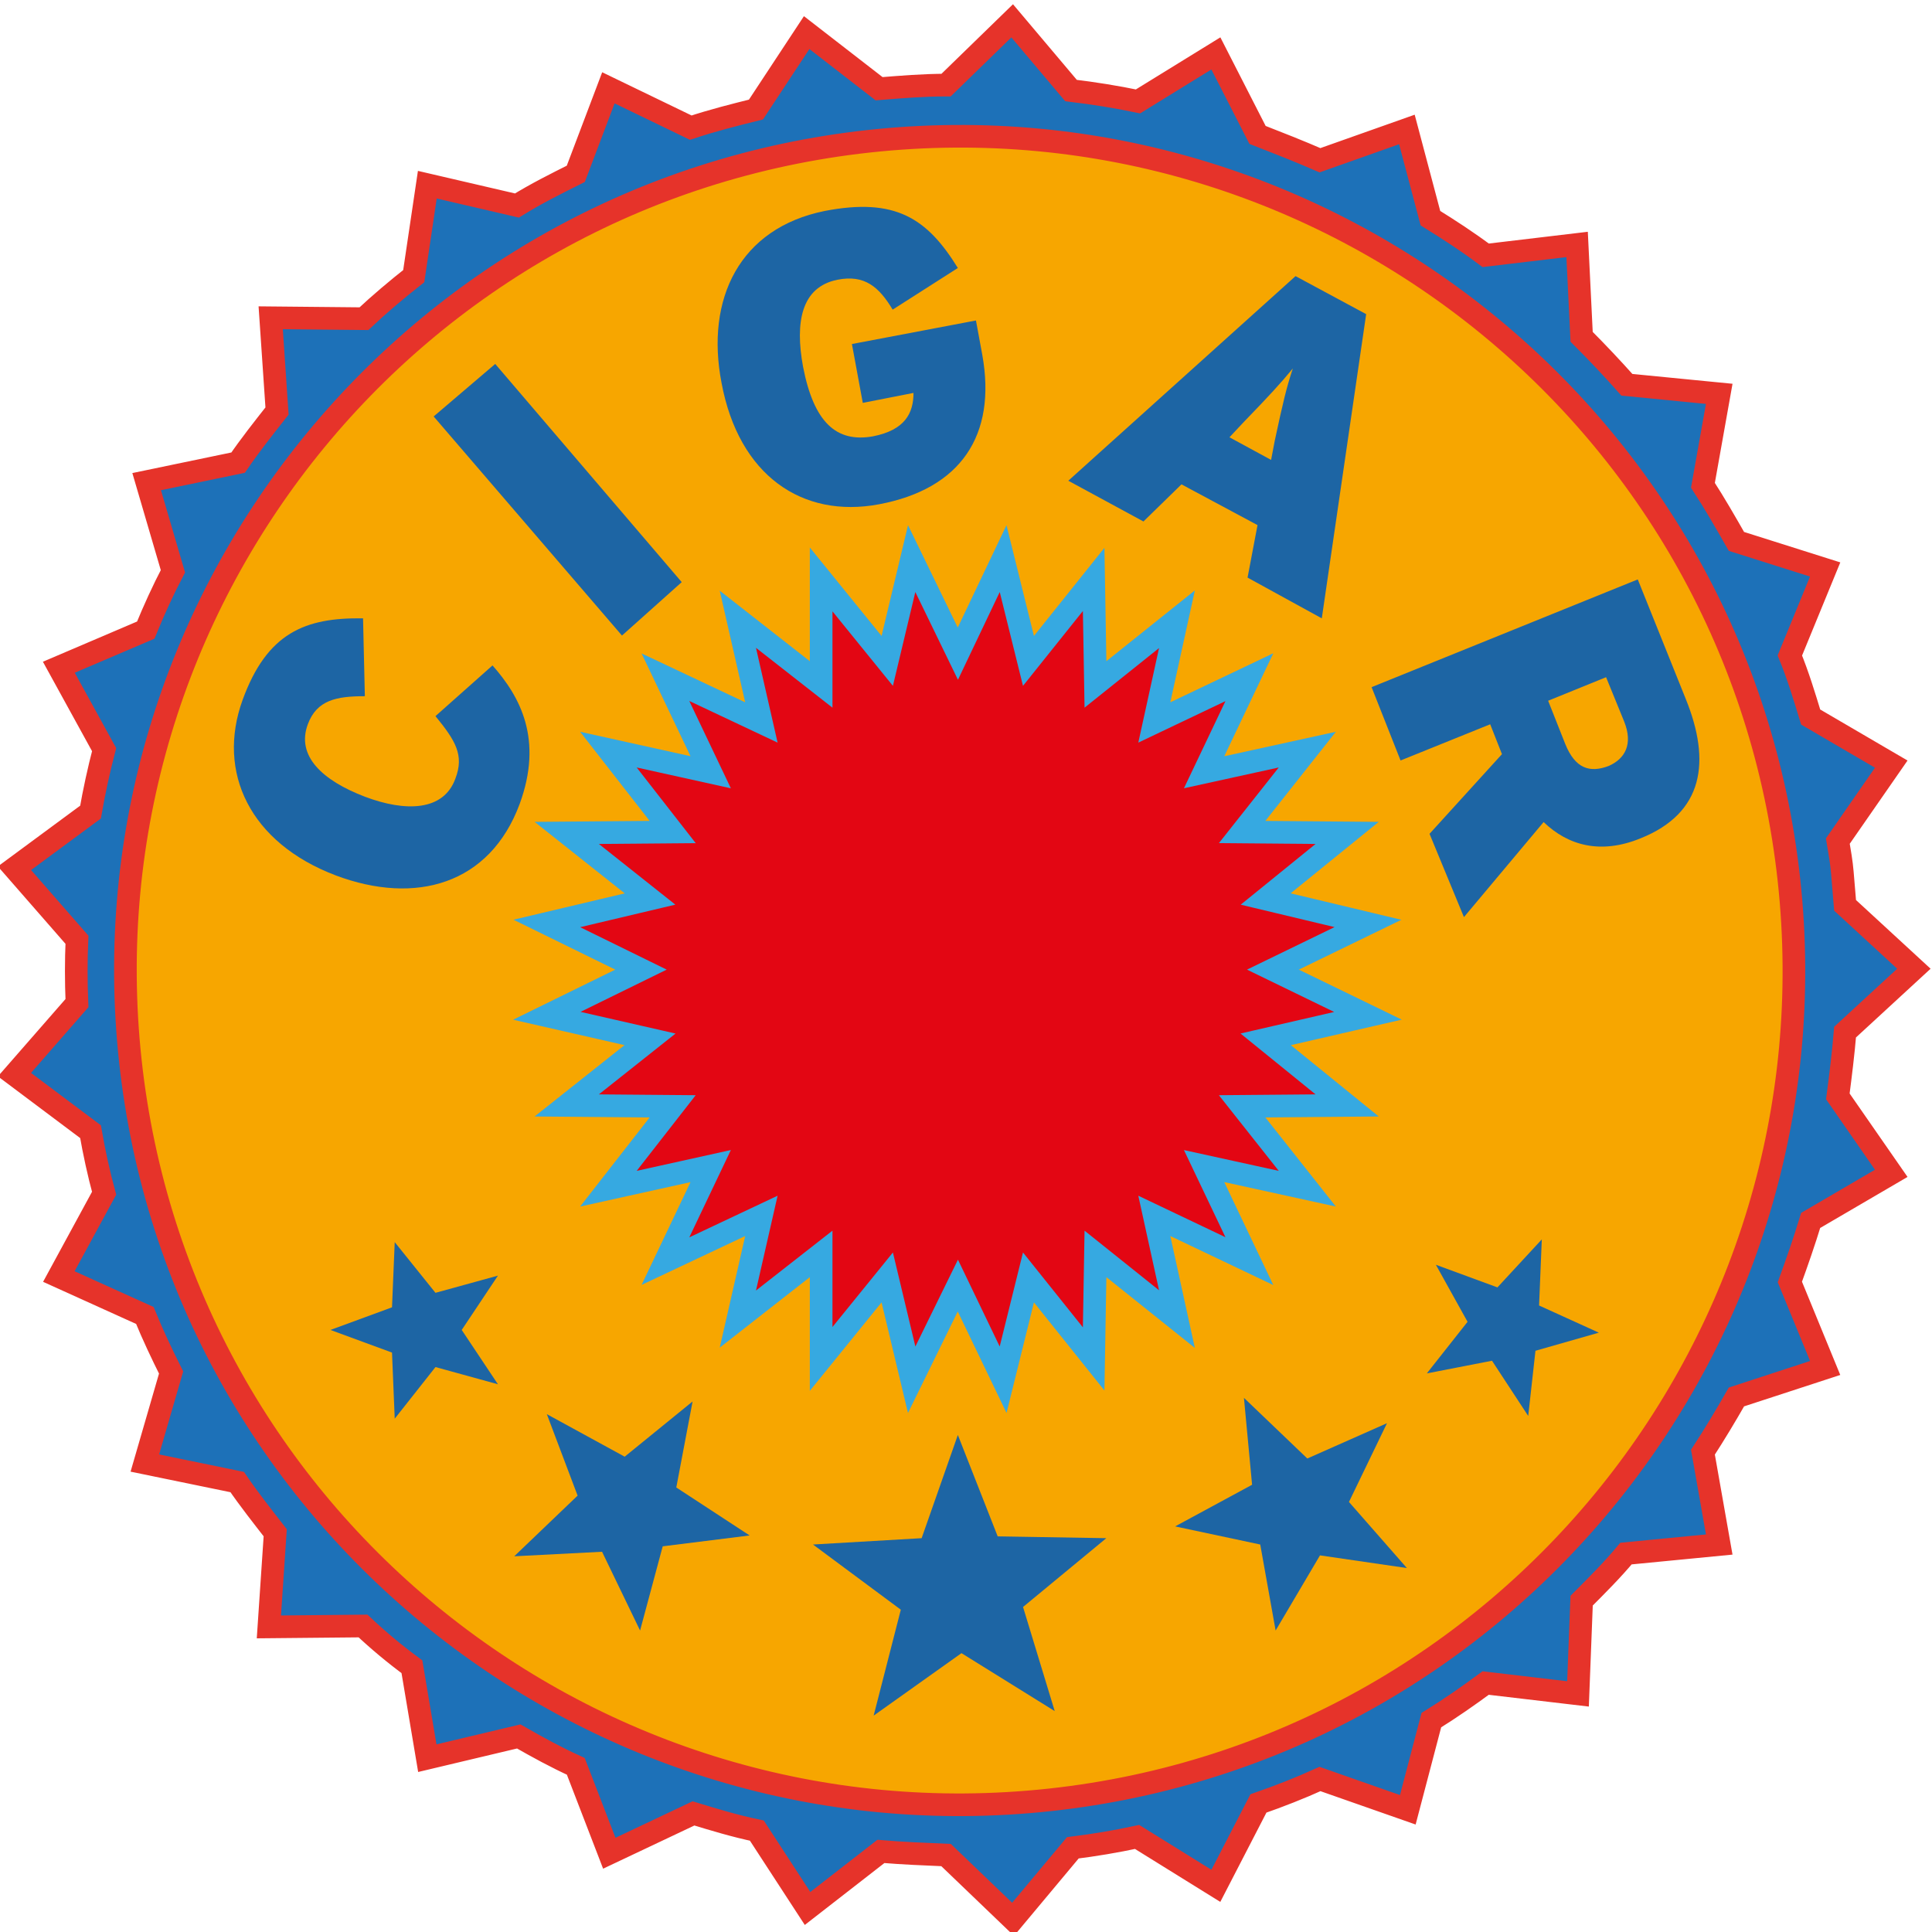
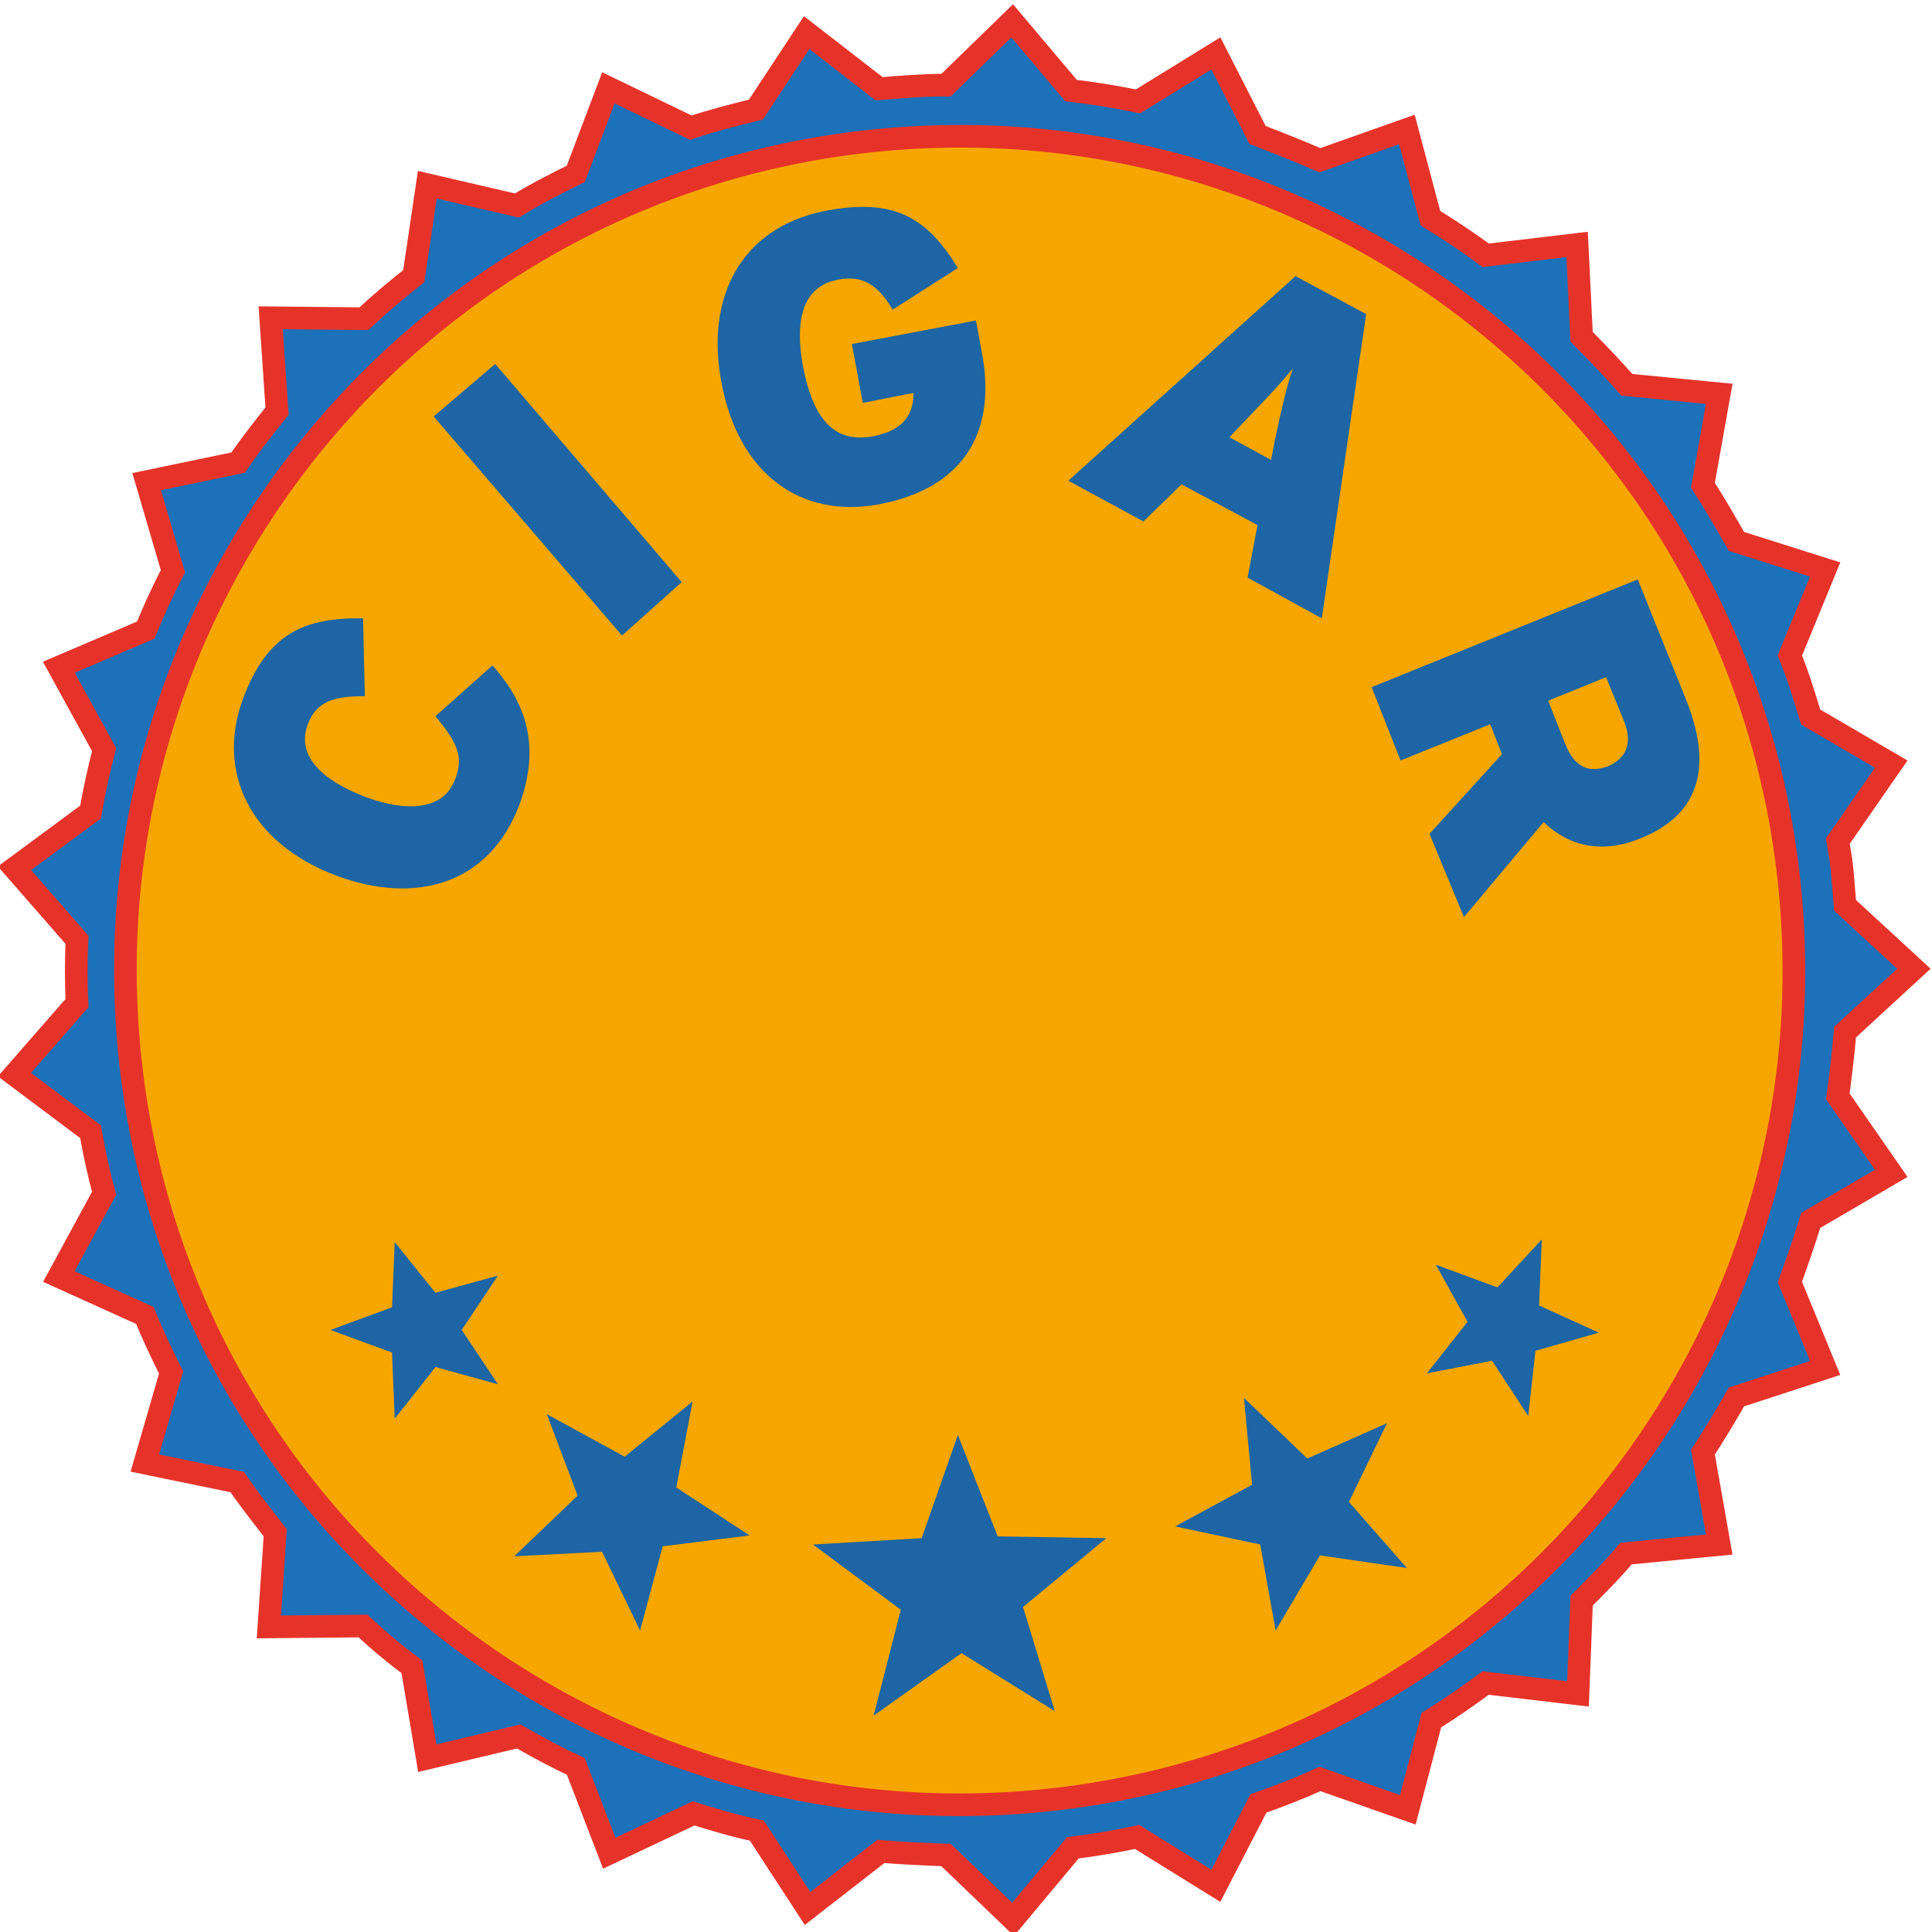
<svg xmlns="http://www.w3.org/2000/svg" version="1.1" id="Ebene_1" x="0px" y="0px" viewBox="0 0 213.4 213.4" style="enable-background:new 0 0 213.4 213.4;" xml:space="preserve">
  <style type="text/css">
	.st0{fill:#F7A600;stroke:#95C11F;stroke-miterlimit:10;}
	.st1{fill:#1D65A4;}
	.st2{fill:#FCEA10;}
	.st3{fill:#1D71B8;stroke:#E6332A;stroke-width:2.5;stroke-linecap:square;}
	.st4{fill:#E30613;stroke:#36A9E1;stroke-width:2.5;stroke-linecap:square;}
</style>
  <circle class="st0" cx="106" cy="107.4" r="95" />
  <g>
    <path class="st1" d="M111.8,2.4l-7.3,7.1c-2.5,0-4.9,0.2-7.4,0.4l-8-6.2l-5.6,8.5c-2.4,0.6-4.8,1.2-7.2,2l-9.1-4.5l-3.6,9.5   c-2.2,1.1-4.4,2.2-6.5,3.5l-9.9-2.3l-1.5,10.1c-1.9,1.5-3.8,3.1-5.5,4.7l-10.3-0.1l0.7,10.3c-1.5,1.9-3,3.8-4.3,5.7l-10.1,2.1   l2.9,9.9c-1.1,2.1-2.1,4.3-3,6.5l-9.5,4.2l5,9.1c-0.6,2.3-1.1,4.6-1.5,6.9L1.7,96l6.9,7.9c-0.1,2.3-0.1,4.6,0,7l-7,7.8l8.4,6.3   c0.4,2.3,0.9,4.6,1.5,6.8l-5,9.2l9.5,4.3c0.9,2.2,1.9,4.3,2.9,6.3l-2.9,10l10.3,2.1c1.3,1.9,2.8,3.8,4.2,5.6l-0.7,10.4l10.4-0.1   c1.7,1.6,3.5,3.1,5.4,4.5l1.6,10.2l10.1-2.4c2.1,1.2,4.1,2.3,6.3,3.3l3.7,9.6l9.3-4.4c2.3,0.7,4.6,1.4,7,1.9l5.6,8.7l8.1-6.3   c2.4,0.2,4.8,0.3,7.2,0.4l7.4,7.1l6.6-7.9c2.4-0.3,4.8-0.7,7.1-1.2l8.7,5.4l4.7-9.1c2.3-0.8,4.6-1.7,6.8-2.7l9.7,3.4l2.6-9.9   c2.1-1.3,4.1-2.7,6-4.1l10.2,1.2l0.4-10.3c1.7-1.7,3.4-3.4,4.9-5.2l10.3-1l-1.8-10.2c1.3-2,2.5-4,3.7-6.1l9.8-3.2l-3.9-9.5   c0.8-2.2,1.6-4.5,2.3-6.8l8.9-5.2l-5.9-8.5c0.3-2.3,0.6-4.7,0.8-7.1l7.6-7l-7.6-7c-0.1-1.2-0.2-2.4-0.3-3.6s-0.3-2.3-0.5-3.5   l5.9-8.5l-8.9-5.2c-0.7-2.3-1.4-4.6-2.3-6.8l3.9-9.5l-9.8-3.1c-1.2-2.1-2.4-4.2-3.7-6.2l1.8-10.1l-10.2-1c-1.6-1.8-3.3-3.6-5-5.3   l-0.4-10.2l-10.1,1.2c-2-1.5-4-2.8-6.1-4.1l-2.6-9.8l-9.6,3.4c-2.3-1-4.6-1.9-6.9-2.8l-4.6-9l-8.6,5.3c-2.4-0.5-4.9-0.9-7.4-1.2   L111.8,2.4z M197.6,97.3c5.5,50.6-31,96.1-81.6,101.6s-96.1-31-101.6-81.6s31-96.1,81.6-101.6S192.1,46.7,197.6,97.3z" />
  </g>
  <polygon class="st1" points="70.8,107.2 60.4,102.1 71.8,99.4 62.6,92.1 74.3,92 67.2,82.9 78.5,85.4 73.5,74.9 84.1,79.9   81.5,68.5 90.7,75.7 90.7,64.1 98,73.1 100.7,61.8 105.8,72.3 110.8,61.8 113.6,73.1 120.8,64.1 121,75.7 130,68.5 127.5,79.9   138,74.9 133,85.4 144.4,82.9 137.2,92 148.8,92.1 139.8,99.4 151.1,102.1 140.6,107.2 151.1,112.3 139.8,114.9 148.8,122.2   137.2,122.3 144.4,131.5 133,128.9 138,139.4 127.5,134.5 130,145.8 121,138.6 120.8,150.3 113.6,141.2 110.8,152.5 105.8,142.1   100.7,152.5 98,141.2 90.7,150.3 90.7,138.6 81.5,145.8 84.1,134.5 73.5,139.4 78.5,128.9 67.2,131.5 74.3,122.3 62.6,122.2   71.8,114.9 60.4,112.3 " />
  <path class="st1" d="M57.4,89c-3.3,8.9-11.6,11.2-20.3,7.9c-9.5-3.6-13.2-11.4-10.3-19.4c2.7-7.4,6.9-9.1,13.3-9l0.2,8.6  c-3.1,0-5.3,0.4-6.3,3.1c-1.3,3.5,1.6,6.2,6.3,8c4.5,1.7,8.7,1.6,10-2c1-2.6,0-4.2-2.2-6.9l6.3-5.6C57.5,77.1,60,81.9,57.4,89  L57.4,89z" />
  <polygon class="st1" points="68.7,70.3 47.9,46.2 54.7,40.3 75.3,64.5 " />
-   <path class="st1" d="M97.1,55.8c-8.5,1.6-15.5-3.2-17.4-13.4c-1.8-9.3,2-17.1,11.4-19c7.8-1.5,11.3,0.8,14.7,6.3l-7.2,4.6  c-1.5-2.5-3.1-3.9-6.1-3.3c-4,0.8-4.7,4.7-3.8,9.6c1.2,6.2,3.7,8.4,7.7,7.7c3.6-0.7,4.5-2.6,4.5-4.8l-5.6,1.1l-1.2-6.5l13.7-2.6  l0.7,3.8C110.1,48.2,106.1,54.1,97.1,55.8L97.1,55.8z" />
  <path class="st1" d="M140.8,48.8c0.9-4.2,1.3-5.9,2-8c-1.4,1.7-2.6,3-5.5,6l-1.5,1.6l4.6,2.5L140.8,48.8L140.8,48.8z M137.8,63.9  l1.1-5.8l-8.4-4.5l-4.2,4.1l-8.3-4.5l25.1-22.6l7.8,4.2L146,68.4L137.8,63.9L137.8,63.9z" />
  <path class="st1" d="M179.4,79.8l-2-4.9l-6.4,2.6l1.9,4.8c1.1,2.7,2.7,3.2,4.8,2.4C179.5,83.9,180.4,82.4,179.4,79.8L179.4,79.8z   M157.9,92.2l8-8.8l-1.3-3.3l-9.9,4l-3.2-8.1l29.4-11.9l5.3,13.2c2.8,6.9,2,12.6-5,15.4c-4.4,1.8-8,0.8-10.7-1.8l-8.8,10.5  L157.9,92.2L157.9,92.2z" />
  <polygon class="st2" points="99.5,177.9 89.8,170.7 101.8,170 105.8,158.6 110.2,169.8 122.2,170 113,177.7 116.5,189.2   106.2,182.7 96.5,189.6 " />
  <polygon class="st2" points="139.2,170.7 129.8,168.7 138.3,164.1 137.4,154.5 144.4,161.2 153.2,157.4 149,166 155.4,173.3   145.8,171.9 140.9,180.3 " />
  <polygon class="st2" points="164.8,150.4 157.6,151.8 162.1,146.1 158.6,139.8 165.4,142.3 170.3,137 170,144.3 176.6,147.3   169.6,149.3 168.8,156.5 " />
-   <polygon class="st2" points="48.1,151.1 43.6,156.8 43.3,149.5 36.5,147 43.3,144.5 43.6,137.3 48.1,143 55,141 51,147 55,153.1 " />
  <polygon class="st2" points="66.5,171.5 56.8,172 63.8,165.4 60.4,156.3 69,161 76.5,154.9 74.7,164.4 82.8,169.7 73.2,170.9   70.7,180.2 " />
  <circle class="st0" cx="106" cy="107.2" r="95" />
  <g>
    <path class="st3" d="M111.8,2.3l-7.3,7.1c-2.5,0-4.9,0.2-7.4,0.4l-8-6.2l-5.6,8.5c-2.4,0.6-4.8,1.2-7.2,2l-9.1-4.4l-3.6,9.5   c-2.2,1.1-4.4,2.2-6.5,3.5l-9.9-2.3l-1.5,10.1c-1.9,1.5-3.8,3.1-5.5,4.7l-10.3-0.1l0.7,10.3c-1.5,1.9-3,3.8-4.3,5.7l-10.1,2.1   l2.9,9.9c-1.1,2.1-2.1,4.3-3,6.5l-9.6,4.1l5,9.1c-0.6,2.3-1.1,4.6-1.5,6.9l-8.4,6.2l6.9,7.9c-0.1,2.3-0.1,4.6,0,7l-6.9,7.9l8.4,6.3   c0.4,2.3,0.9,4.6,1.5,6.8l-5,9.2l9.5,4.3c0.9,2.2,1.9,4.3,2.9,6.3l-2.9,10l10.2,2.1c1.3,1.9,2.8,3.8,4.2,5.6l-0.7,10.4l10.4-0.1   c1.7,1.6,3.5,3.1,5.4,4.5l1.7,10.1l10.1-2.4c2.1,1.2,4.1,2.3,6.3,3.3l3.7,9.6l9.3-4.4c2.3,0.7,4.6,1.4,7,1.9l5.6,8.6l8.1-6.3   c2.4,0.2,4.8,0.3,7.2,0.4l7.4,7.1l6.6-7.9c2.4-0.3,4.8-0.7,7.1-1.2l8.7,5.4l4.7-9.1c2.3-0.8,4.6-1.7,6.8-2.7l9.7,3.4l2.6-9.9   c2.1-1.3,4.1-2.7,6-4.1l10.2,1.2l0.4-10.3c1.7-1.7,3.4-3.4,4.9-5.2l10.3-1l-1.8-10.2c1.3-2,2.5-4,3.7-6.1l9.8-3.2l-3.9-9.5   c0.8-2.2,1.6-4.5,2.3-6.8l8.9-5.2l-5.9-8.5c0.3-2.3,0.6-4.7,0.8-7.1l7.6-7l-7.6-7c-0.1-1.2-0.2-2.4-0.3-3.6s-0.3-2.3-0.5-3.5   l5.9-8.5l-8.9-5.2c-0.7-2.3-1.4-4.6-2.3-6.8l3.9-9.5l-9.8-3.1c-1.2-2.1-2.4-4.2-3.7-6.2l1.8-10.1l-10.2-1c-1.6-1.8-3.3-3.6-5-5.3   L174.2,27l-10.1,1.2c-2-1.5-4-2.8-6.1-4.1l-2.6-9.8l-9.6,3.4c-2.3-1-4.6-1.9-6.9-2.8l-4.6-9l-8.6,5.3c-2.4-0.5-4.9-0.9-7.4-1.2   L111.8,2.3z M197.6,97.2c5.5,50.6-31,96.1-81.6,101.6s-96.1-31-101.6-81.6s31-96.1,81.6-101.6S192.1,46.6,197.6,97.2z" />
  </g>
-   <polygon class="st4" points="70.8,107.1 60.4,102 71.8,99.3 62.6,92 74.3,91.9 67.2,82.8 78.5,85.3 73.5,74.8 84.1,79.8 81.5,68.4   90.7,75.6 90.7,64 98,73 100.7,61.7 105.8,72.2 110.8,61.7 113.6,73 120.8,64 121,75.6 130,68.4 127.5,79.8 138,74.8 133,85.3   144.4,82.8 137.2,91.9 148.8,92 139.8,99.3 151.1,102 140.6,107.1 151.1,112.2 139.8,114.8 148.8,122.1 137.2,122.2 144.4,131.3   133,128.8 138,139.3 127.5,134.3 130,145.7 121,138.5 120.8,150.1 113.6,141.1 110.8,152.4 105.8,142 100.7,152.4 98,141.1   90.7,150.1 90.7,138.5 81.5,145.7 84.1,134.3 73.5,139.3 78.5,128.8 67.2,131.3 74.3,122.2 62.6,122.1 71.8,114.8 60.4,112.2 " />
  <path class="st1" d="M57.4,88.8c-3.3,8.9-11.5,11.2-20.3,7.9c-9.5-3.6-13.2-11.4-10.3-19.4c2.7-7.4,6.9-9.1,13.3-9l0.2,8.6  c-3.1,0-5.3,0.4-6.3,3.1c-1.3,3.5,1.6,6.2,6.3,8c4.5,1.7,8.7,1.6,10-2c1-2.6,0-4.2-2.2-6.9l6.3-5.6C57.5,77,60,81.7,57.4,88.8  L57.4,88.8z" />
  <polygon class="st1" points="68.7,70.2 47.9,46 54.7,40.2 75.3,64.3 " />
  <path class="st1" d="M97.1,55.7c-8.5,1.6-15.5-3.2-17.4-13.4c-1.8-9.3,2-17.1,11.4-19c7.8-1.5,11.3,0.8,14.7,6.3l-7.2,4.6  c-1.5-2.5-3.1-3.9-6.1-3.3c-4,0.8-4.7,4.7-3.8,9.6c1.2,6.2,3.7,8.4,7.7,7.7c3.6-0.7,4.5-2.6,4.5-4.8l-5.6,1.1L94.1,38l13.7-2.6  l0.7,3.8C110.1,48.1,106.1,54,97.1,55.7L97.1,55.7z" />
  <path class="st1" d="M140.8,48.7c0.9-4.2,1.3-5.9,2-8c-1.4,1.7-2.6,3-5.5,6l-1.5,1.6l4.6,2.5L140.8,48.7L140.8,48.7z M137.8,63.8  l1.1-5.8l-8.4-4.5l-4.2,4.1l-8.3-4.5l25.1-22.6l7.8,4.2L146,68.3L137.8,63.8L137.8,63.8z" />
  <path class="st1" d="M179.4,79.7l-2-4.9l-6.4,2.6l1.9,4.8c1.1,2.7,2.7,3.2,4.8,2.4C179.5,83.8,180.4,82.2,179.4,79.7L179.4,79.7z   M157.9,92.1l8-8.8l-1.3-3.3l-9.9,4l-3.2-8.1L180.9,64l5.3,13.2c2.8,6.9,2,12.6-5,15.4c-4.4,1.8-8,0.8-10.7-1.8l-8.8,10.5  L157.9,92.1L157.9,92.1z" />
  <polygon class="st1" points="99.5,177.8 89.8,170.6 101.8,169.9 105.8,158.5 110.2,169.7 122.2,169.9 113,177.5 116.5,189   106.2,182.6 96.5,189.5 " />
  <polygon class="st1" points="139.2,170.6 129.8,168.6 138.3,164 137.4,154.4 144.4,161.1 153.2,157.2 149,165.9 155.4,173.2   145.8,171.8 140.9,180.1 " />
  <polygon class="st1" points="164.8,150.3 157.6,151.7 162.1,146 158.6,139.7 165.4,142.2 170.3,136.9 170,144.2 176.6,147.2   169.6,149.2 168.8,156.4 " />
  <polygon class="st1" points="48.1,151 43.6,156.7 43.3,149.4 36.5,146.9 43.3,144.4 43.6,137.2 48.1,142.8 55,140.9 51,146.9   55,152.9 " />
  <polygon class="st1" points="66.5,171.4 56.8,171.9 63.8,165.2 60.4,156.2 69,160.9 76.5,154.8 74.7,164.3 82.8,169.6 73.2,170.8   70.7,180.1 " />
</svg>